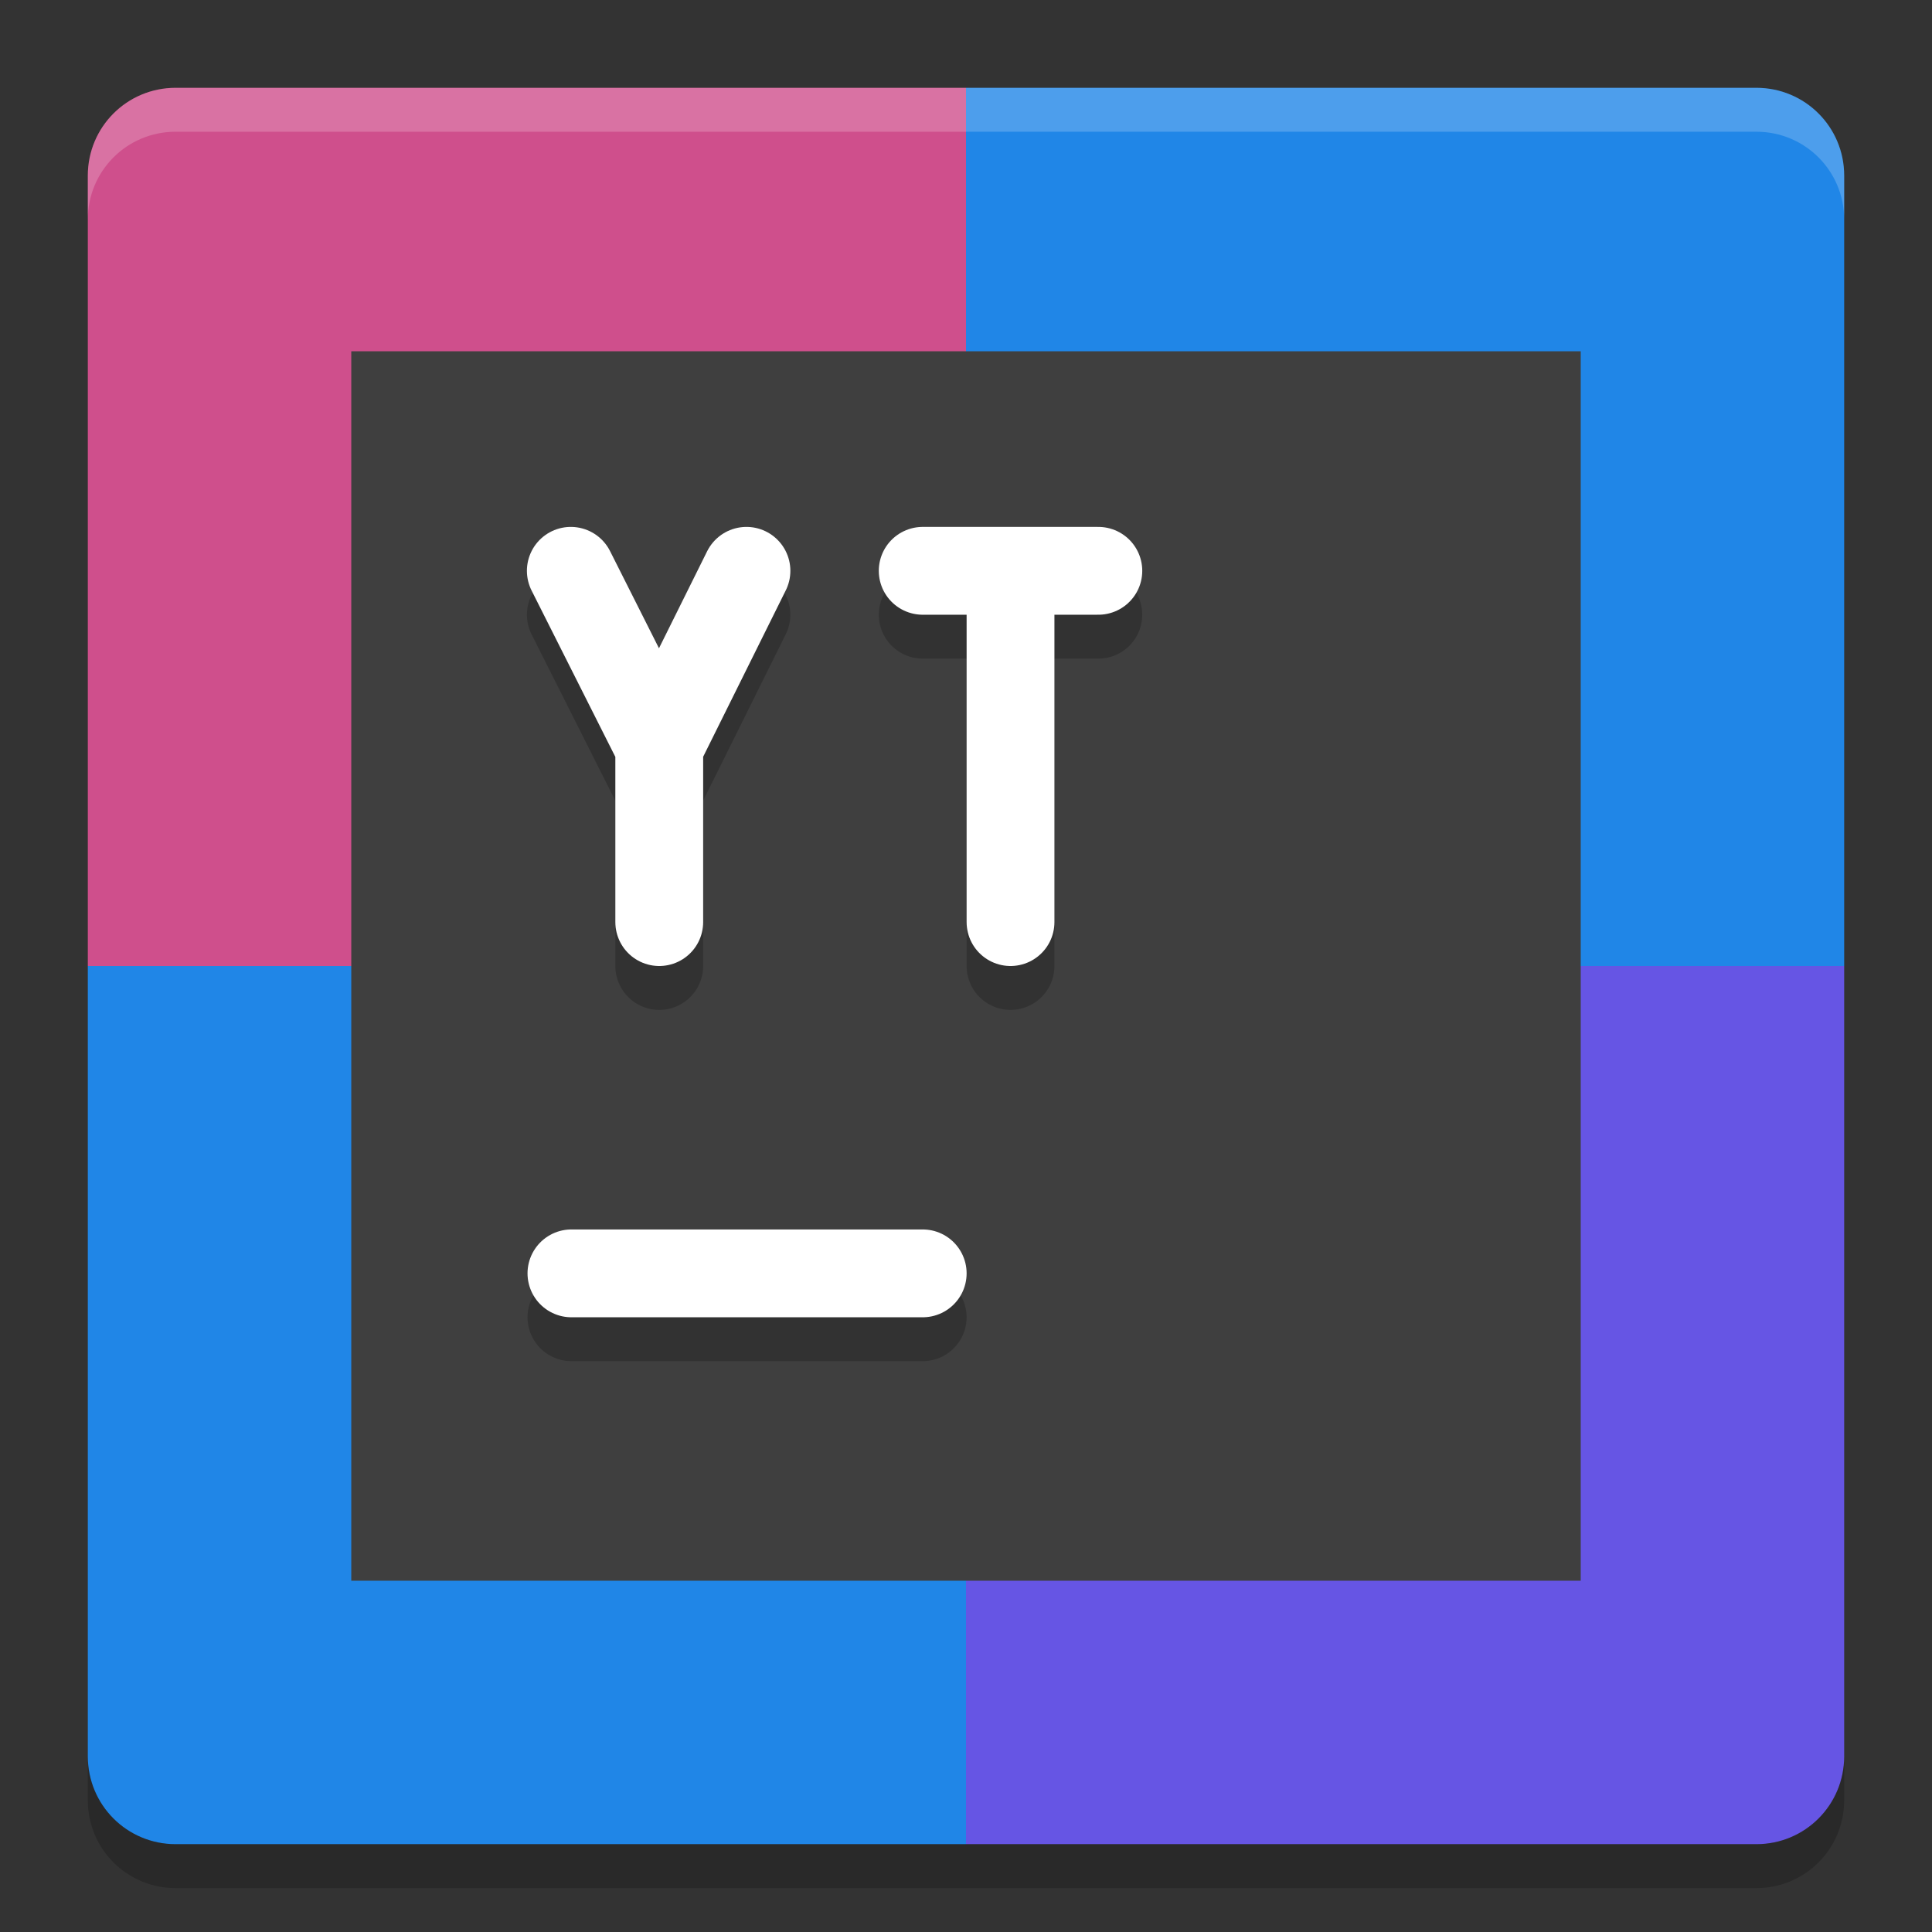
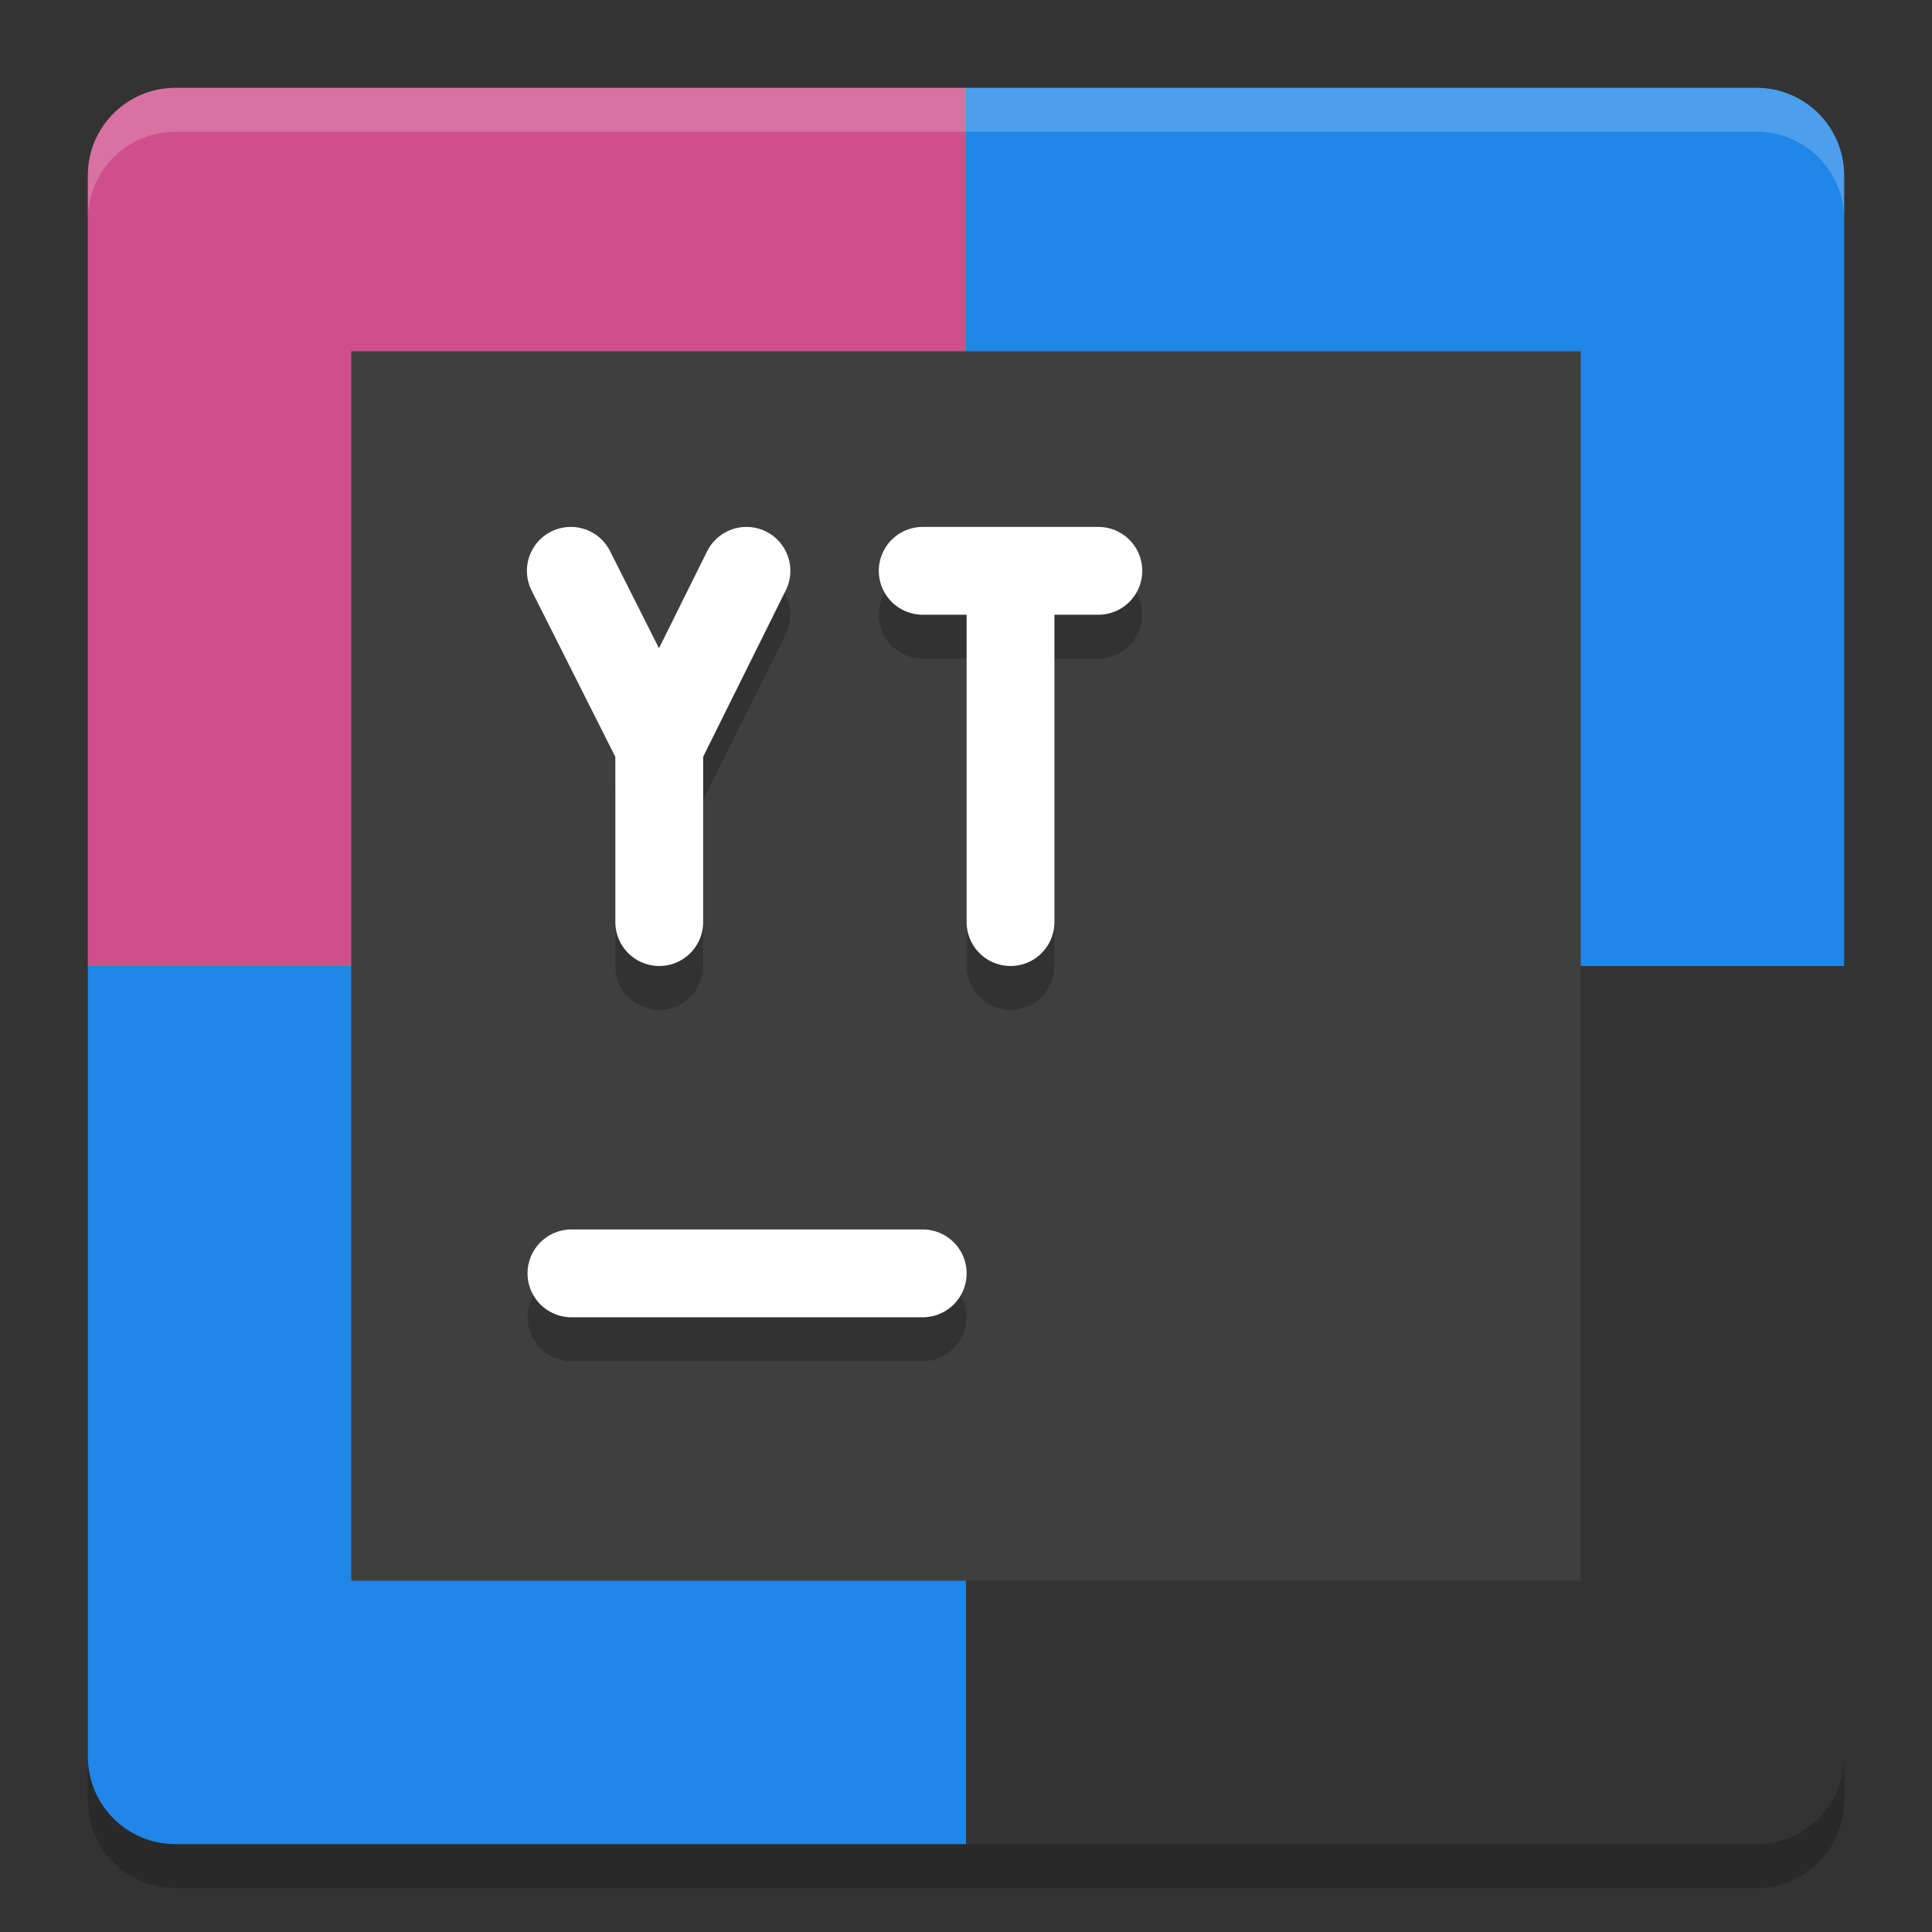
<svg xmlns="http://www.w3.org/2000/svg" height="22" width="22" version="1">
  <rect width="100%" height="100%" fill="#333333" stroke="none" />
  <path d="M 11,1 H 2 C 1.446,1 1,1.446 1,2 v 9 h 10 z" style="fill:#cf4f8c;fill-opacity:1;stroke-width:0.5" />
  <path d="m 11,1 h 9 c 0.554,0 1,0.446 1,1 v 9 H 11 Z" style="fill:#2086e7;fill-opacity:1;stroke-width:0.5" />
  <path d="M 11,21 H 2 C 1.446,21 1,20.554 1,20 v -9 h 10 z" style="fill:#2086e7;fill-opacity:1;stroke-width:0.5" />
-   <path d="m 11,21 h 9 c 0.554,0 1,-0.446 1,-1 V 11 H 11 Z" style="fill:#6655e4;fill-opacity:1;stroke-width:0.5" />
  <path style="opacity:0.2;fill:#ffffff;stroke-width:0.5" d="M 2,1 C 1.446,1 1,1.446 1,2 v 0.5 c 0,-0.554 0.446,-1 1,-1 h 18 c 0.554,0 1,0.446 1,1 V 2 C 21,1.446 20.554,1 20,1 Z" />
  <path style="opacity:0.2;stroke-width:0.5" d="m 2,21.5 c -0.554,0 -1,-0.446 -1,-1 V 20 c 0,0.554 0.446,1 1,1 h 18 c 0.554,0 1,-0.446 1,-1 v 0.5 c 0,0.554 -0.446,1 -1,1 z" />
  <rect height="14" width="14" y="4" x="4" style="fill:#3f3f3f;fill-opacity:1;stroke-width:0.35" />
  <path d="M 6.507,15 H 10.507" style="opacity:0.2;fill:none;stroke:#000000;stroke-linecap:round;stroke-opacity:1" />
  <path style="fill:none;stroke:#ffffff;stroke-linecap:round;stroke-opacity:1" d="M 6.507,14.5 H 10.507" />
-   <path d="M 7.507,11 V 9 M 8.5,7 7.507,9 M 6.5,7 7.507,9" style="opacity:0.2;fill:none;stroke:#000000;stroke-width:1;stroke-linecap:round;stroke-opacity:1" />
+   <path d="M 7.507,11 V 9 M 8.5,7 7.507,9 " style="opacity:0.2;fill:none;stroke:#000000;stroke-width:1;stroke-linecap:round;stroke-opacity:1" />
  <path style="opacity:1;fill:none;stroke:#ffffff;stroke-width:1;stroke-linecap:round;stroke-opacity:1" d="M 7.507,10.5 V 8.5 M 8.5,6.5 7.507,8.5 M 6.5,6.5 7.507,8.5" />
  <path style="opacity:0.2;fill:none;stroke:#000000;stroke-width:1;stroke-linecap:round;stroke-opacity:1" d="m 10.507,7 h 2 m -1,4 V 7" />
  <path d="m 10.507,6.5 h 2 m -1,4 V 6.5" style="opacity:1;fill:none;stroke:#ffffff;stroke-width:1;stroke-linecap:round;stroke-opacity:1" />
</svg>